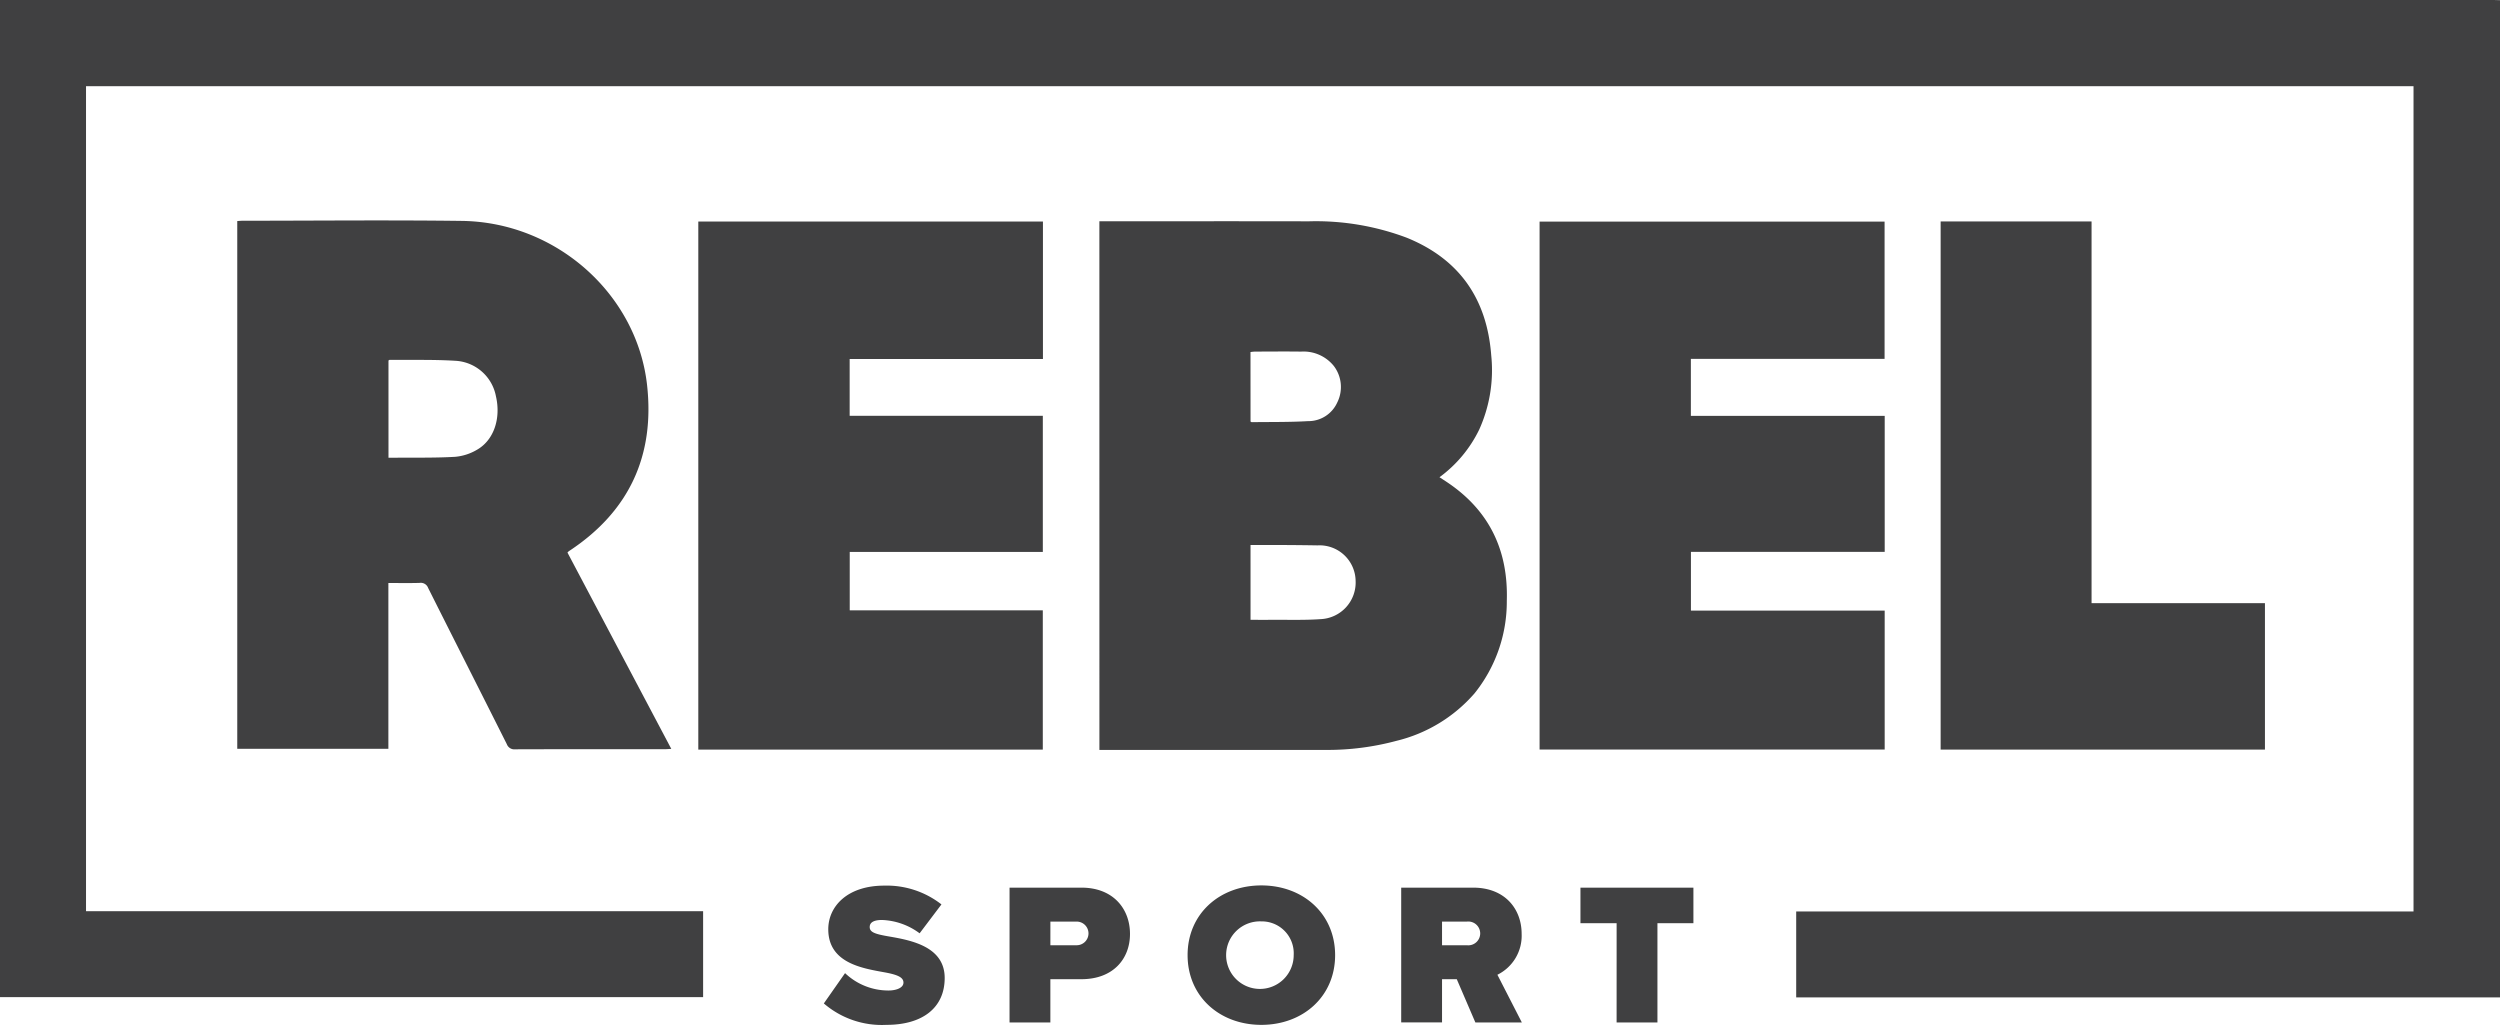
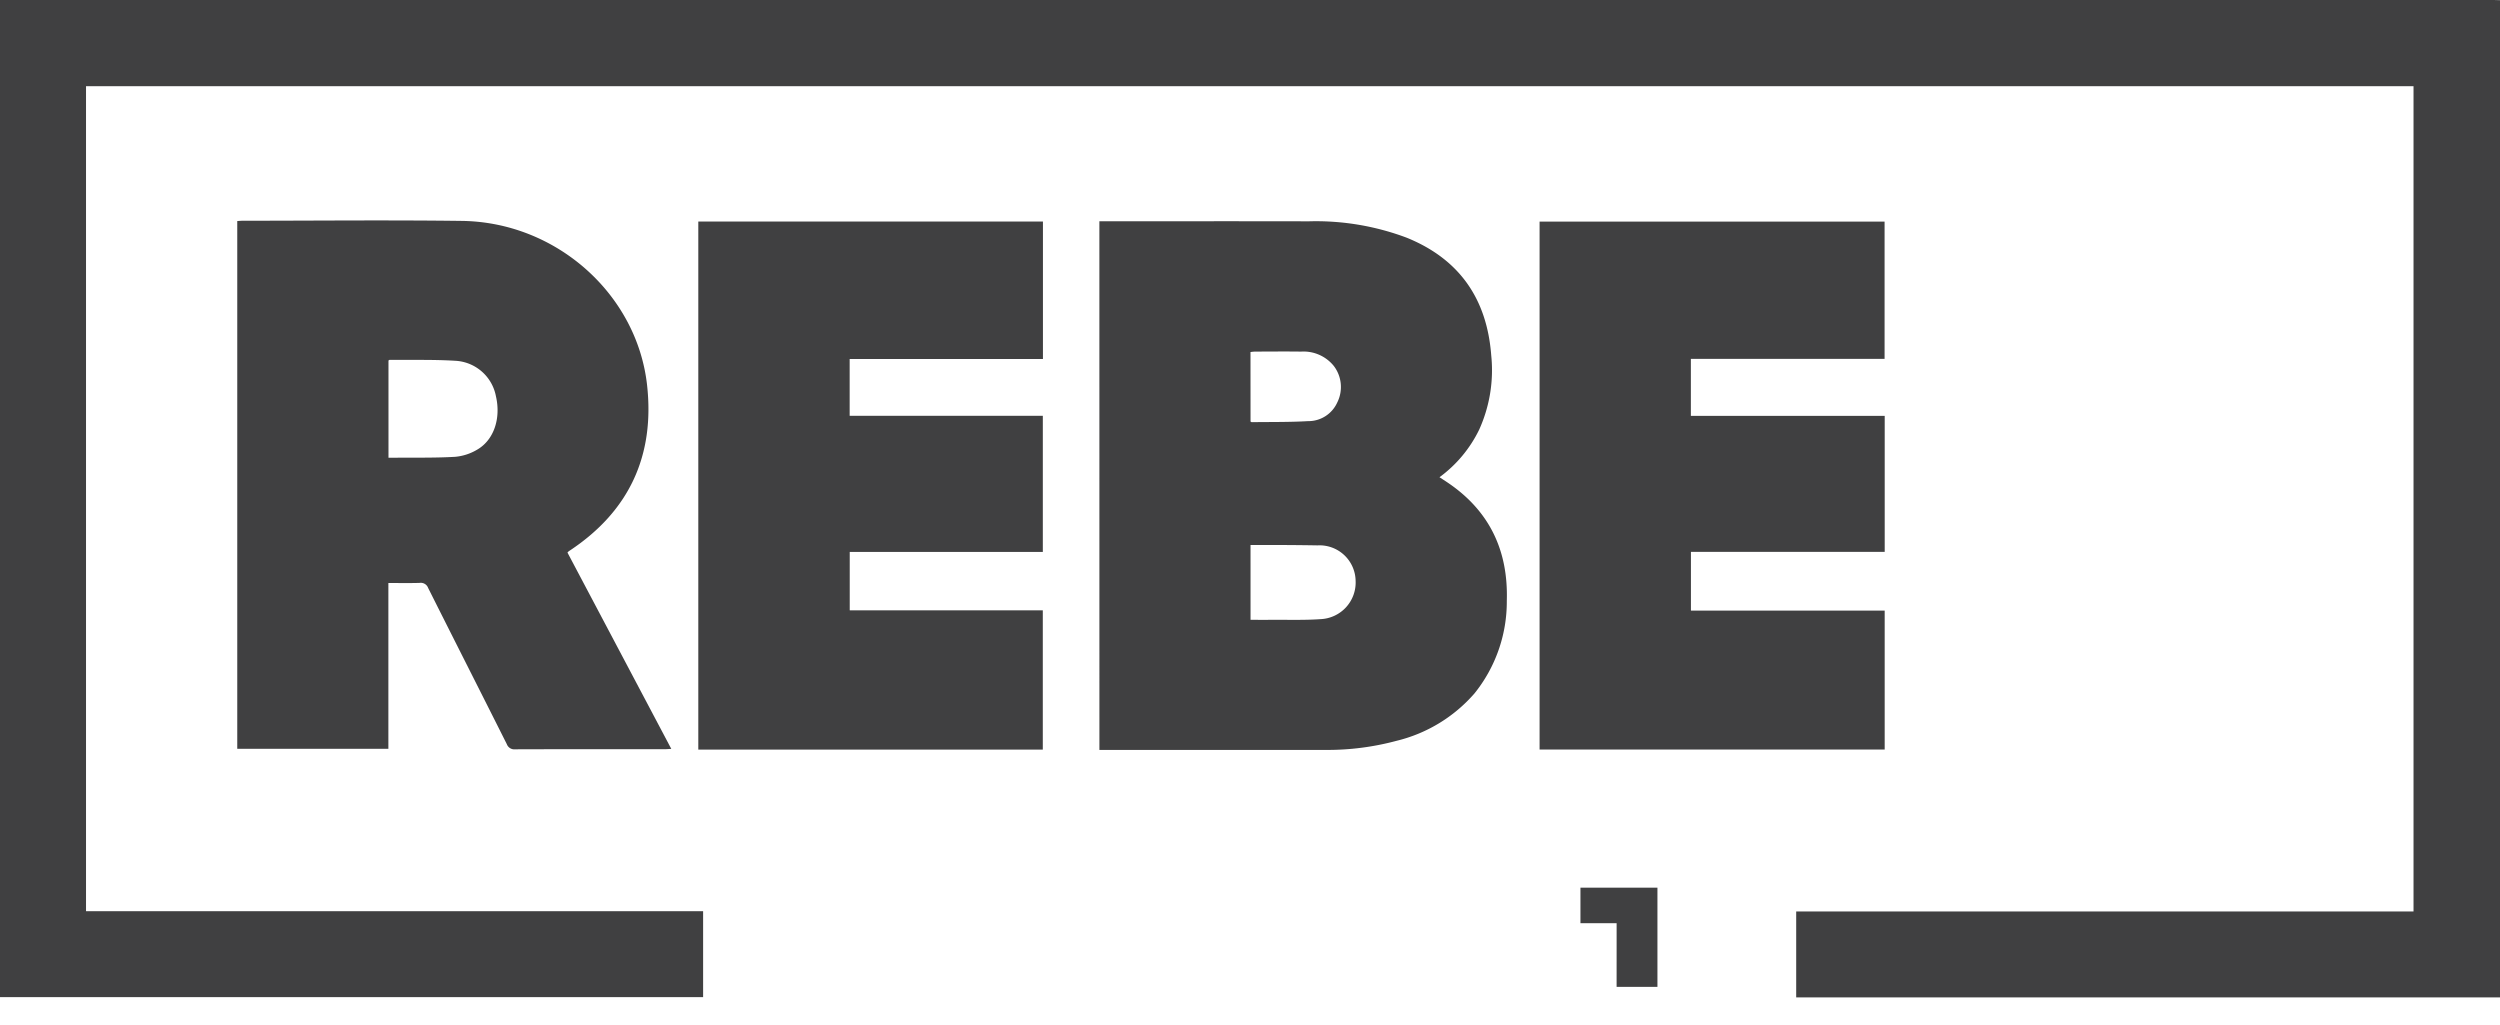
<svg xmlns="http://www.w3.org/2000/svg" width="300" height="122.984" viewBox="0 0 300 122.984">
  <g id="Rebel_Sport_Logo" data-name="Rebel Sport Logo" transform="translate(-5.477 -92.357)">
    <path id="Path_1" data-name="Path 1" d="M305.477,212.045H221.02V201.731H295.1V102.7H15.8v99H89.851v10.315H5.477V92.357H304.748c.243,0,.486.014.729.021Z" transform="translate(0 0)" fill="#404041" />
    <path id="Path_2" data-name="Path 2" d="M370.88,165.9h.72c8.141,0,16.283-.013,24.424.005a30.937,30.937,0,0,1,11.756,1.975c6.333,2.577,9.614,7.362,10.123,14.114a17.286,17.286,0,0,1-1.451,8.92,15.4,15.4,0,0,1-4.759,5.7c.338.221.641.415.941.616,5.066,3.4,7.328,8.2,7.137,14.231a17.551,17.551,0,0,1-3.882,11.1,18.027,18.027,0,0,1-9.369,5.689A31.836,31.836,0,0,1,398,229.337q-13.241.012-26.481,0h-.635Zm18.139,47.826c.838,0,1.648.006,2.458,0,1.988-.017,3.983.057,5.963-.083a4.4,4.4,0,0,0,4.189-4.6,4.33,4.33,0,0,0-4.568-4.25q-1.856-.031-3.712-.042c-1.43-.007-2.86,0-4.331,0Zm0-23.789c.075.036.113.071.152.071,2.251-.031,4.506.006,6.751-.124a3.8,3.8,0,0,0,3.5-2.232,4.161,4.161,0,0,0-.412-4.392,4.665,4.665,0,0,0-3.917-1.721c-1.855-.025-3.711-.007-5.567,0a4.895,4.895,0,0,0-.512.054Z" transform="translate(-233.478 -46.99)" fill="#404041" />
    <path id="Path_3" data-name="Path 3" d="M123.96,205.483l12.459,23.554c-.316.017-.529.039-.741.039-6,0-11.99-.005-17.985.014a.957.957,0,0,1-1.009-.615c-3.139-6.254-6.307-12.494-9.444-18.749a.933.933,0,0,0-1.009-.606c-1.233.039-2.467.013-3.762.013v19.9H84.335V165.7c.214-.013.447-.039.679-.039,8.76,0,17.522-.095,26.281.021,11.354.15,20.994,8.808,22.214,19.671.948,8.434-2.106,15.132-9.245,19.871-.055.036-.112.071-.164.112A1.856,1.856,0,0,0,123.96,205.483ZM102.482,194.1c.3,0,.534,0,.773,0,2.41-.023,4.823.03,7.226-.109a6.221,6.221,0,0,0,2.666-.874c2-1.17,2.837-3.754,2.232-6.376a5.235,5.235,0,0,0-4.867-4.274c-2.622-.161-5.258-.086-7.888-.111-.037,0-.074.039-.142.076Z" transform="translate(-50.387 -46.816)" fill="#404041" />
    <path id="Path_4" data-name="Path 4" d="M517.2,229.358V166.005h41.4v16.477H535.354v6.836h23.261v16.319H535.362v7.051h23.25v16.67Z" transform="translate(-326.973 -47.058)" fill="#404041" />
    <path id="Path_5" data-name="Path 5" d="M237.578,165.978h41.356v16.5H255.74v6.819h23.18v16.337H255.749v7.008h23.168v16.707h-41.34Z" transform="translate(-148.304 -47.041)" fill="#404041" />
-     <path id="Path_6" data-name="Path 6" d="M650.5,165.962H668.61v45.806h20.806v17.571H650.5Z" transform="translate(-412.146 -47.031)" fill="#404041" />
    <g id="Group_1" data-name="Group 1" transform="translate(104.337 198.607)">
-       <path id="Path_7" data-name="Path 7" d="M281.845,397.216a7.538,7.538,0,0,0,5.214,2.086c.922,0,1.795-.316,1.795-.946s-.679-.945-2.28-1.237c-2.667-.485-6.742-1.116-6.742-5.165,0-2.74,2.28-5.238,6.718-5.238a10.67,10.67,0,0,1,6.863,2.255l-2.62,3.467a8.051,8.051,0,0,0-4.51-1.6c-1.212,0-1.479.437-1.479.849,0,.631.655.849,2.377,1.14,2.668.461,6.62,1.237,6.62,4.971,0,3.565-2.643,5.626-6.984,5.626a10.657,10.657,0,0,1-7.518-2.57Z" transform="translate(-279.299 -386.691)" fill="#404041" />
-       <path id="Path_8" data-name="Path 8" d="M341.027,387.388h8.633c3.783,0,5.82,2.522,5.82,5.554,0,3.007-2.037,5.432-5.82,5.432h-3.735v5.189h-4.9Zm8,4.074h-3.1V394.3h3.1a1.42,1.42,0,1,0,0-2.838Z" transform="translate(-318.741 -387.121)" fill="#404041" />
-       <path id="Path_9" data-name="Path 9" d="M409.054,386.648c5,0,8.851,3.4,8.851,8.367s-3.855,8.366-8.851,8.366-8.852-3.395-8.852-8.366S404.058,386.648,409.054,386.648Zm0,4.317a4.054,4.054,0,1,0,3.88,4.05A3.829,3.829,0,0,0,409.054,390.965Z" transform="translate(-356.551 -386.648)" fill="#404041" />
-       <path id="Path_10" data-name="Path 10" d="M477.868,398.373H476.1v5.189h-4.9V387.388h8.633c3.784,0,5.82,2.522,5.82,5.554a5.214,5.214,0,0,1-2.91,4.9l2.934,5.723H480.1Zm1.212-6.912H476.1V394.3h2.982a1.429,1.429,0,1,0,0-2.838Z" transform="translate(-401.916 -387.121)" fill="#404041" />
-       <path id="Path_11" data-name="Path 11" d="M535.119,391.656h-4.341v-4.268h13.556v4.268h-4.317v11.907h-4.9Z" transform="translate(-439.984 -387.121)" fill="#404041" />
+       <path id="Path_11" data-name="Path 11" d="M535.119,391.656h-4.341v-4.268h13.556h-4.317v11.907h-4.9Z" transform="translate(-439.984 -387.121)" fill="#404041" />
    </g>
  </g>
</svg>